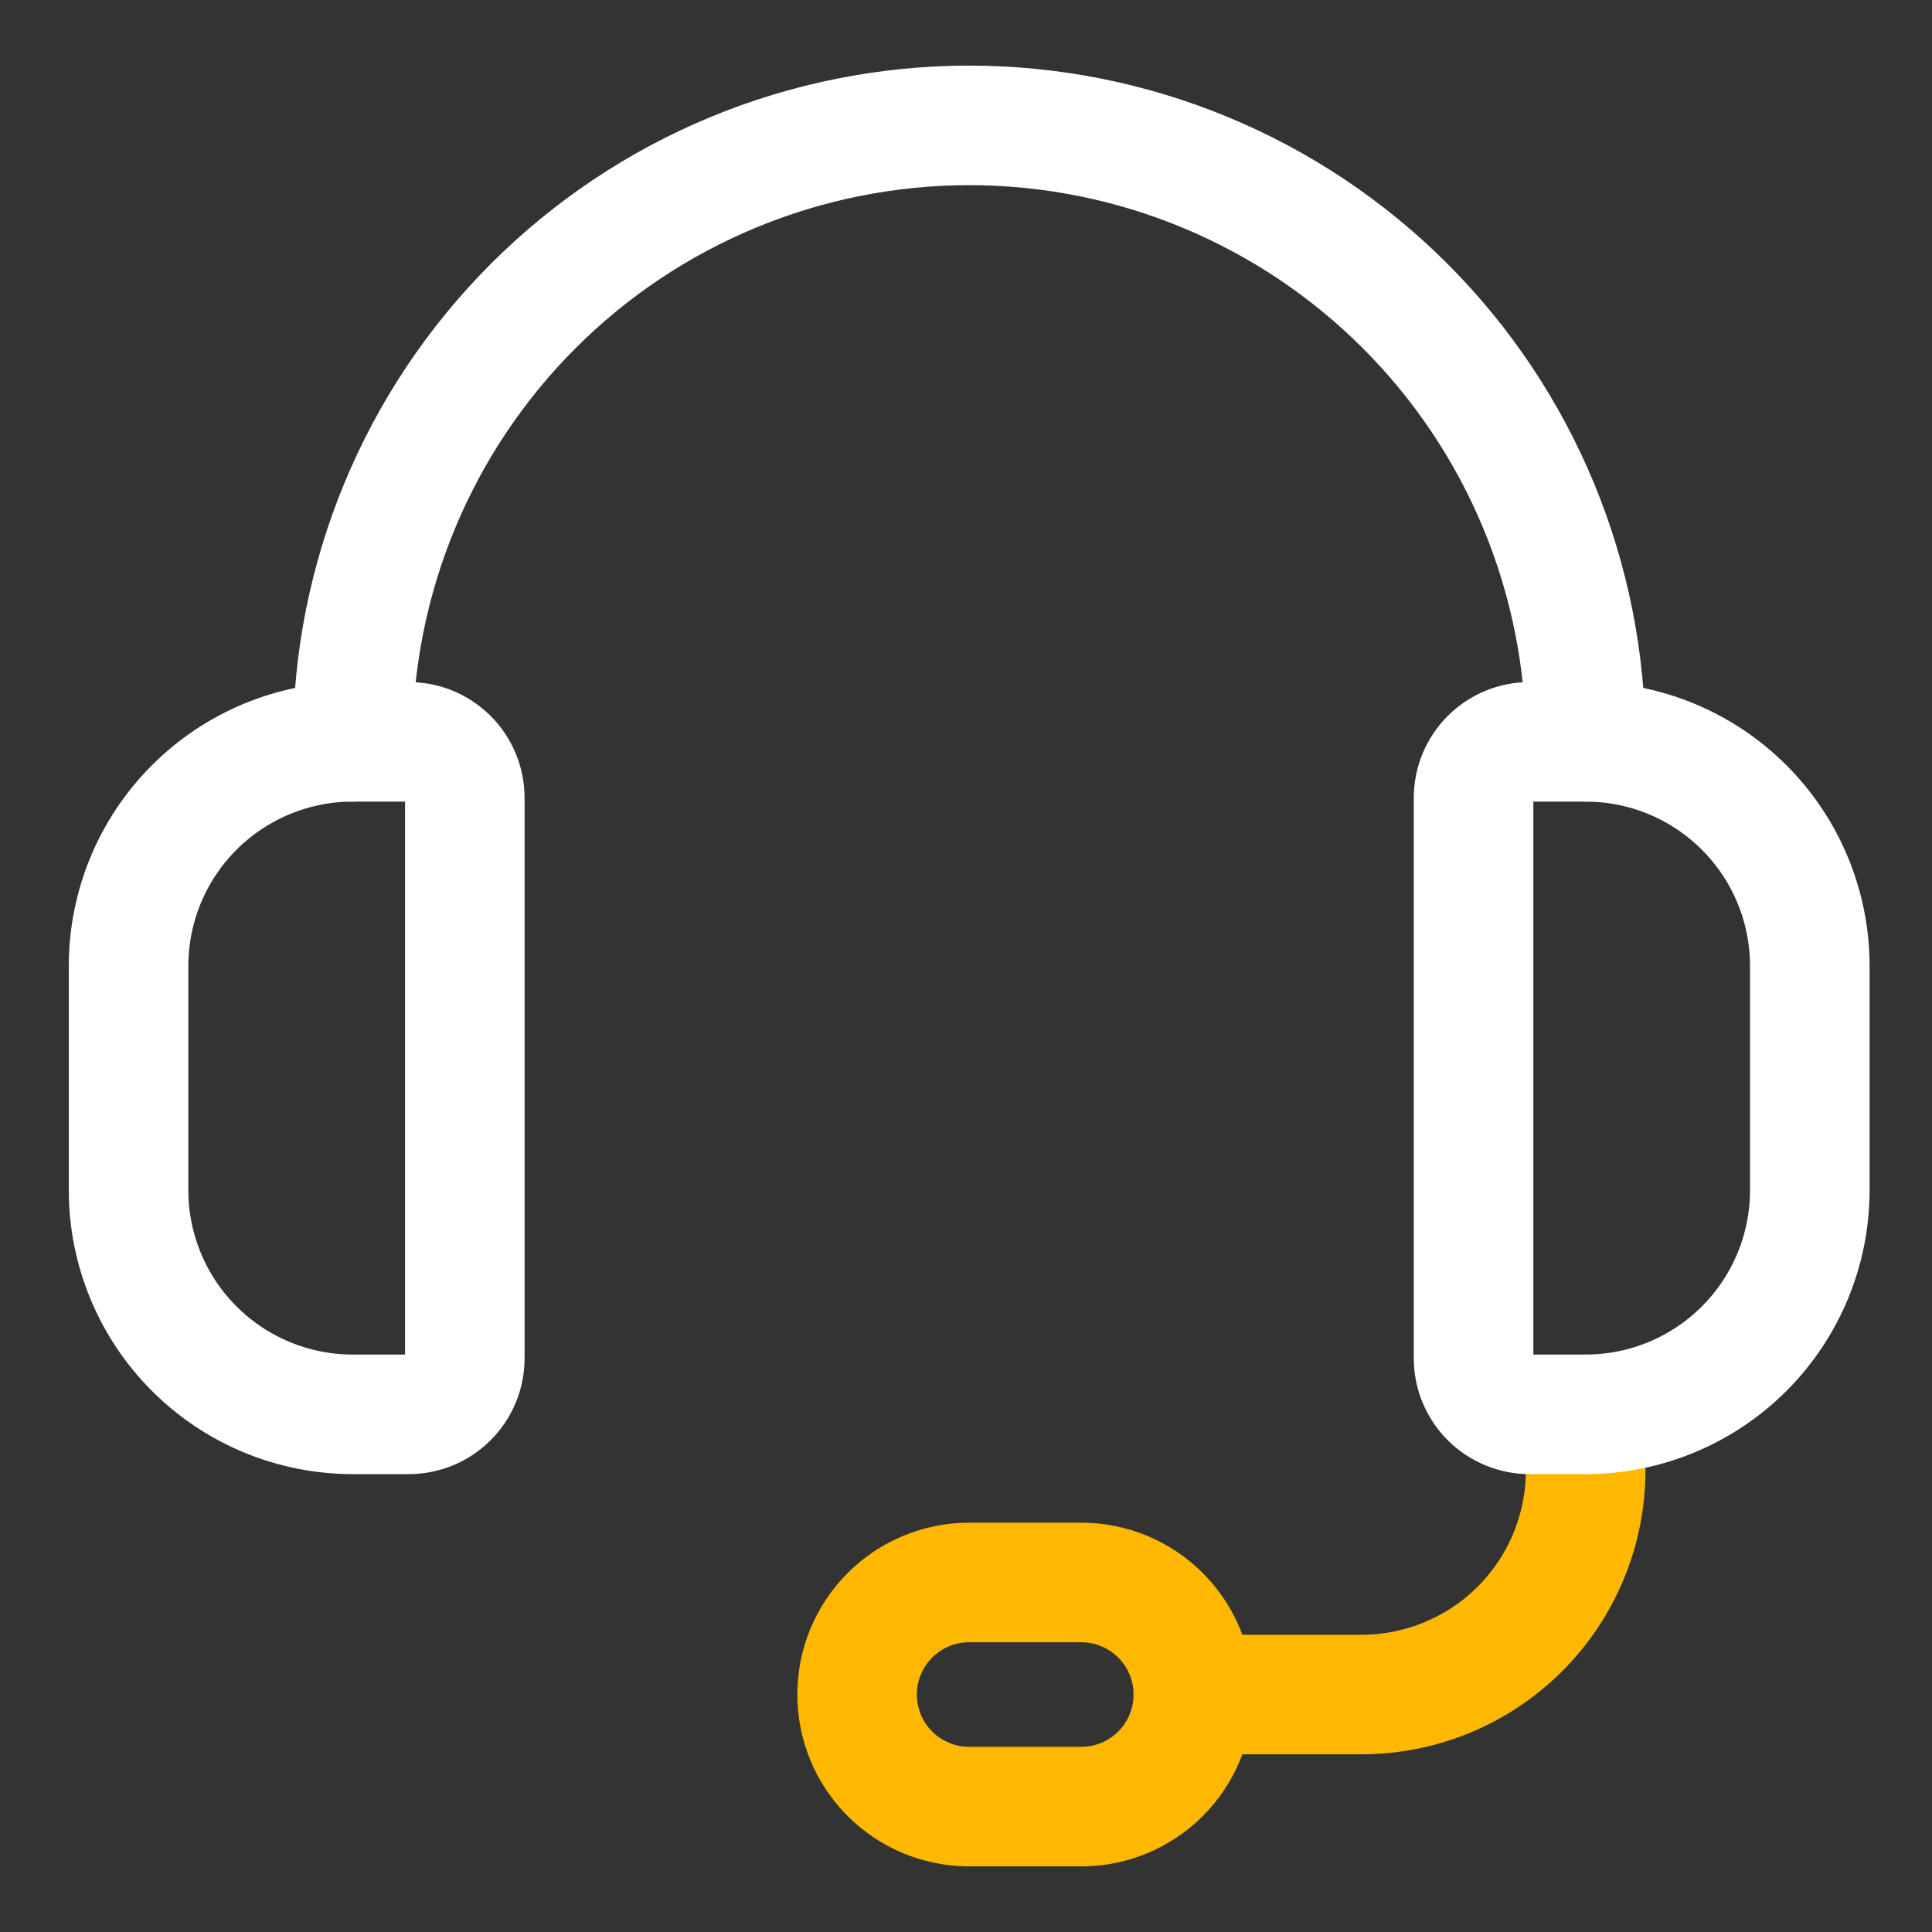
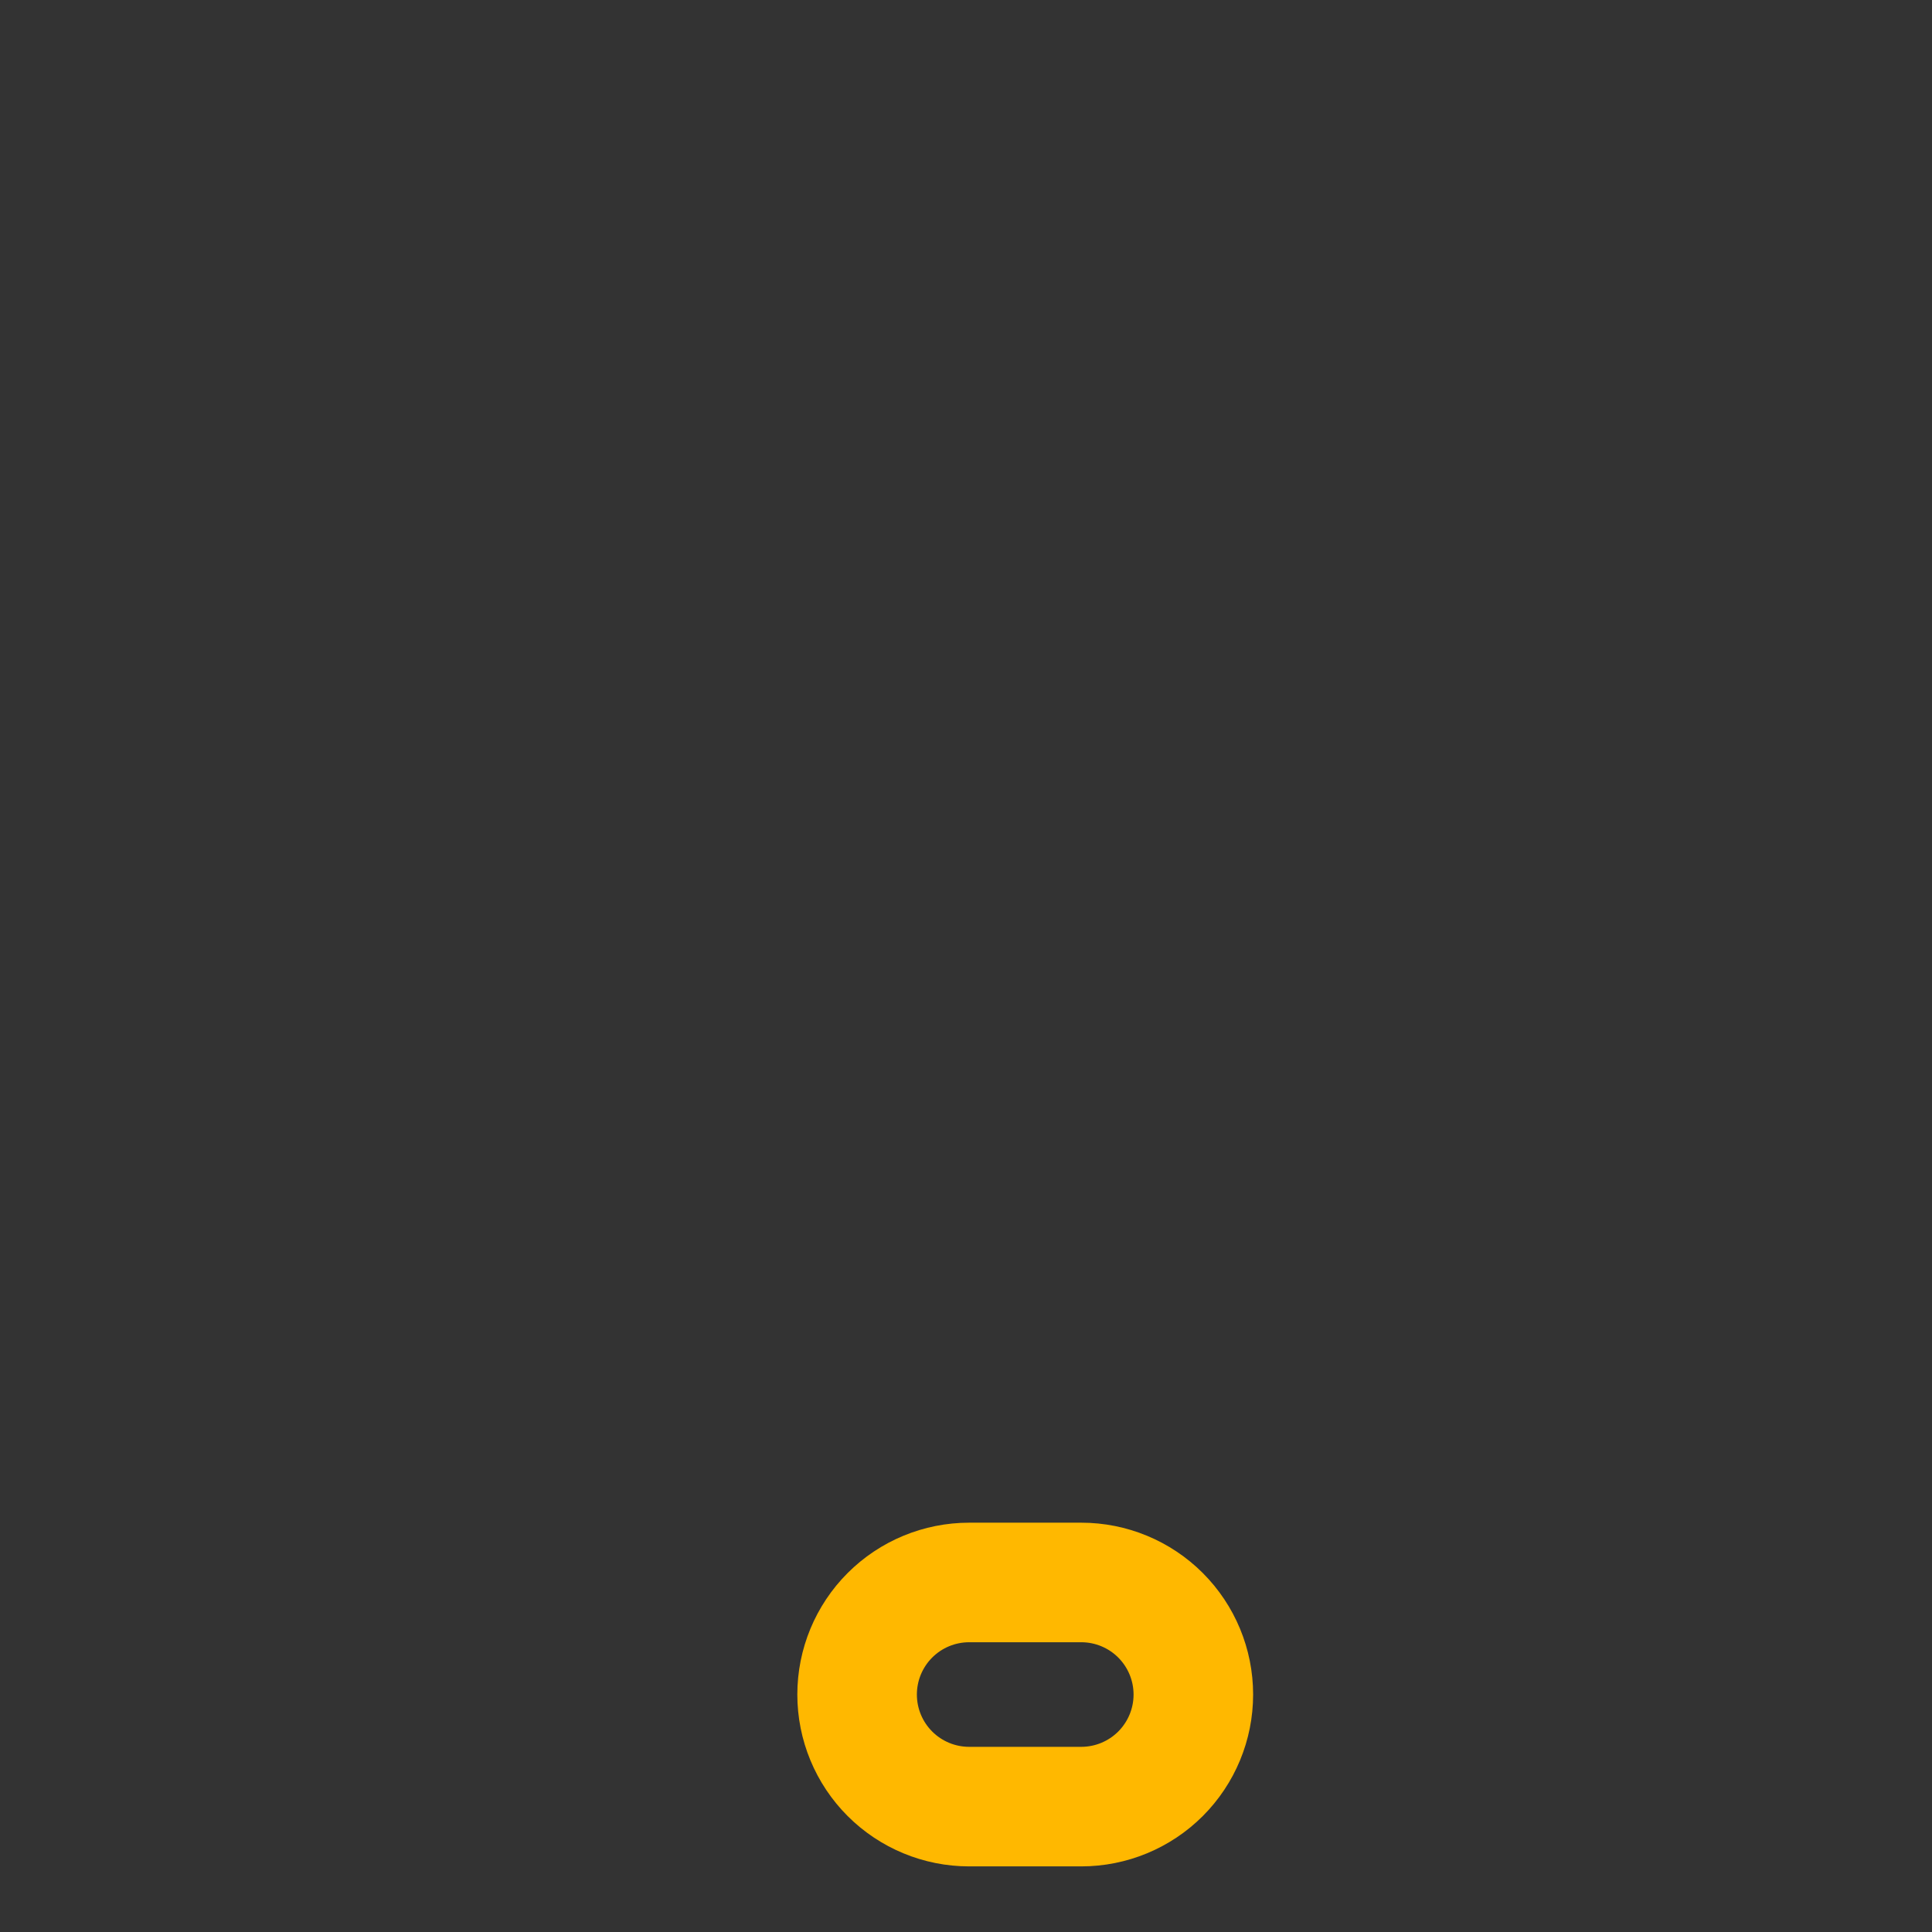
<svg xmlns="http://www.w3.org/2000/svg" width="101" height="101" viewBox="0 0 101 101" fill="none">
  <rect x="0" y="0" width="101" height="101" fill="#333333" stroke="none" />
-   <path d="M62.386 88.586H71.175C74.283 88.586 77.263 87.351 79.461 85.154C81.659 82.956 82.894 79.975 82.894 76.867V73.938" stroke="#FFB800" stroke-width="6.25" stroke-linecap="round" stroke-linejoin="round" />
  <path d="M56.525 94.445H50.666C49.112 94.445 47.622 93.828 46.523 92.729C45.424 91.63 44.807 90.14 44.807 88.586C44.807 87.032 45.424 85.542 46.523 84.443C47.622 83.344 49.112 82.727 50.666 82.727H56.525C58.079 82.727 59.57 83.344 60.669 84.443C61.767 85.542 62.385 87.032 62.385 88.586C62.385 90.14 61.767 91.63 60.669 92.729C59.57 93.828 58.079 94.445 56.525 94.445Z" stroke="#FFB800" stroke-width="6.25" stroke-linecap="round" stroke-linejoin="round" />
-   <path d="M21.369 73.938H18.439C15.331 73.938 12.351 72.703 10.153 70.505C7.955 68.308 6.721 65.327 6.721 62.219V50.5C6.721 47.392 7.955 44.411 10.153 42.214C12.351 40.016 15.331 38.781 18.439 38.781H21.369C22.146 38.781 22.891 39.09 23.441 39.639C23.99 40.189 24.299 40.934 24.299 41.711V71.008C24.299 71.785 23.99 72.53 23.441 73.079C22.891 73.629 22.146 73.938 21.369 73.938Z" stroke="white" stroke-width="6.25" stroke-linecap="round" stroke-linejoin="round" />
-   <path d="M82.894 73.938H79.964C79.187 73.938 78.442 73.629 77.892 73.079C77.343 72.53 77.034 71.785 77.034 71.008V41.711C77.034 41.326 77.11 40.945 77.257 40.59C77.404 40.234 77.62 39.911 77.892 39.639C78.164 39.367 78.487 39.151 78.843 39.004C79.198 38.857 79.579 38.781 79.964 38.781H82.894C86.002 38.781 88.982 40.016 91.18 42.214C93.378 44.411 94.612 47.392 94.612 50.5V62.219C94.612 65.327 93.378 68.308 91.18 70.505C88.982 72.703 86.002 73.938 82.894 73.938Z" stroke="white" stroke-width="6.25" stroke-linecap="round" stroke-linejoin="round" />
-   <path d="M18.439 38.781C18.439 30.234 21.835 22.037 27.878 15.994C33.922 9.95 42.119 6.555 50.666 6.555C54.898 6.555 59.089 7.388 62.999 9.008C66.909 10.627 70.461 13.001 73.454 15.994C76.446 18.986 78.82 22.539 80.44 26.449C82.059 30.359 82.893 34.549 82.893 38.781" stroke="white" stroke-width="6.25" stroke-linecap="round" stroke-linejoin="round" />
</svg>